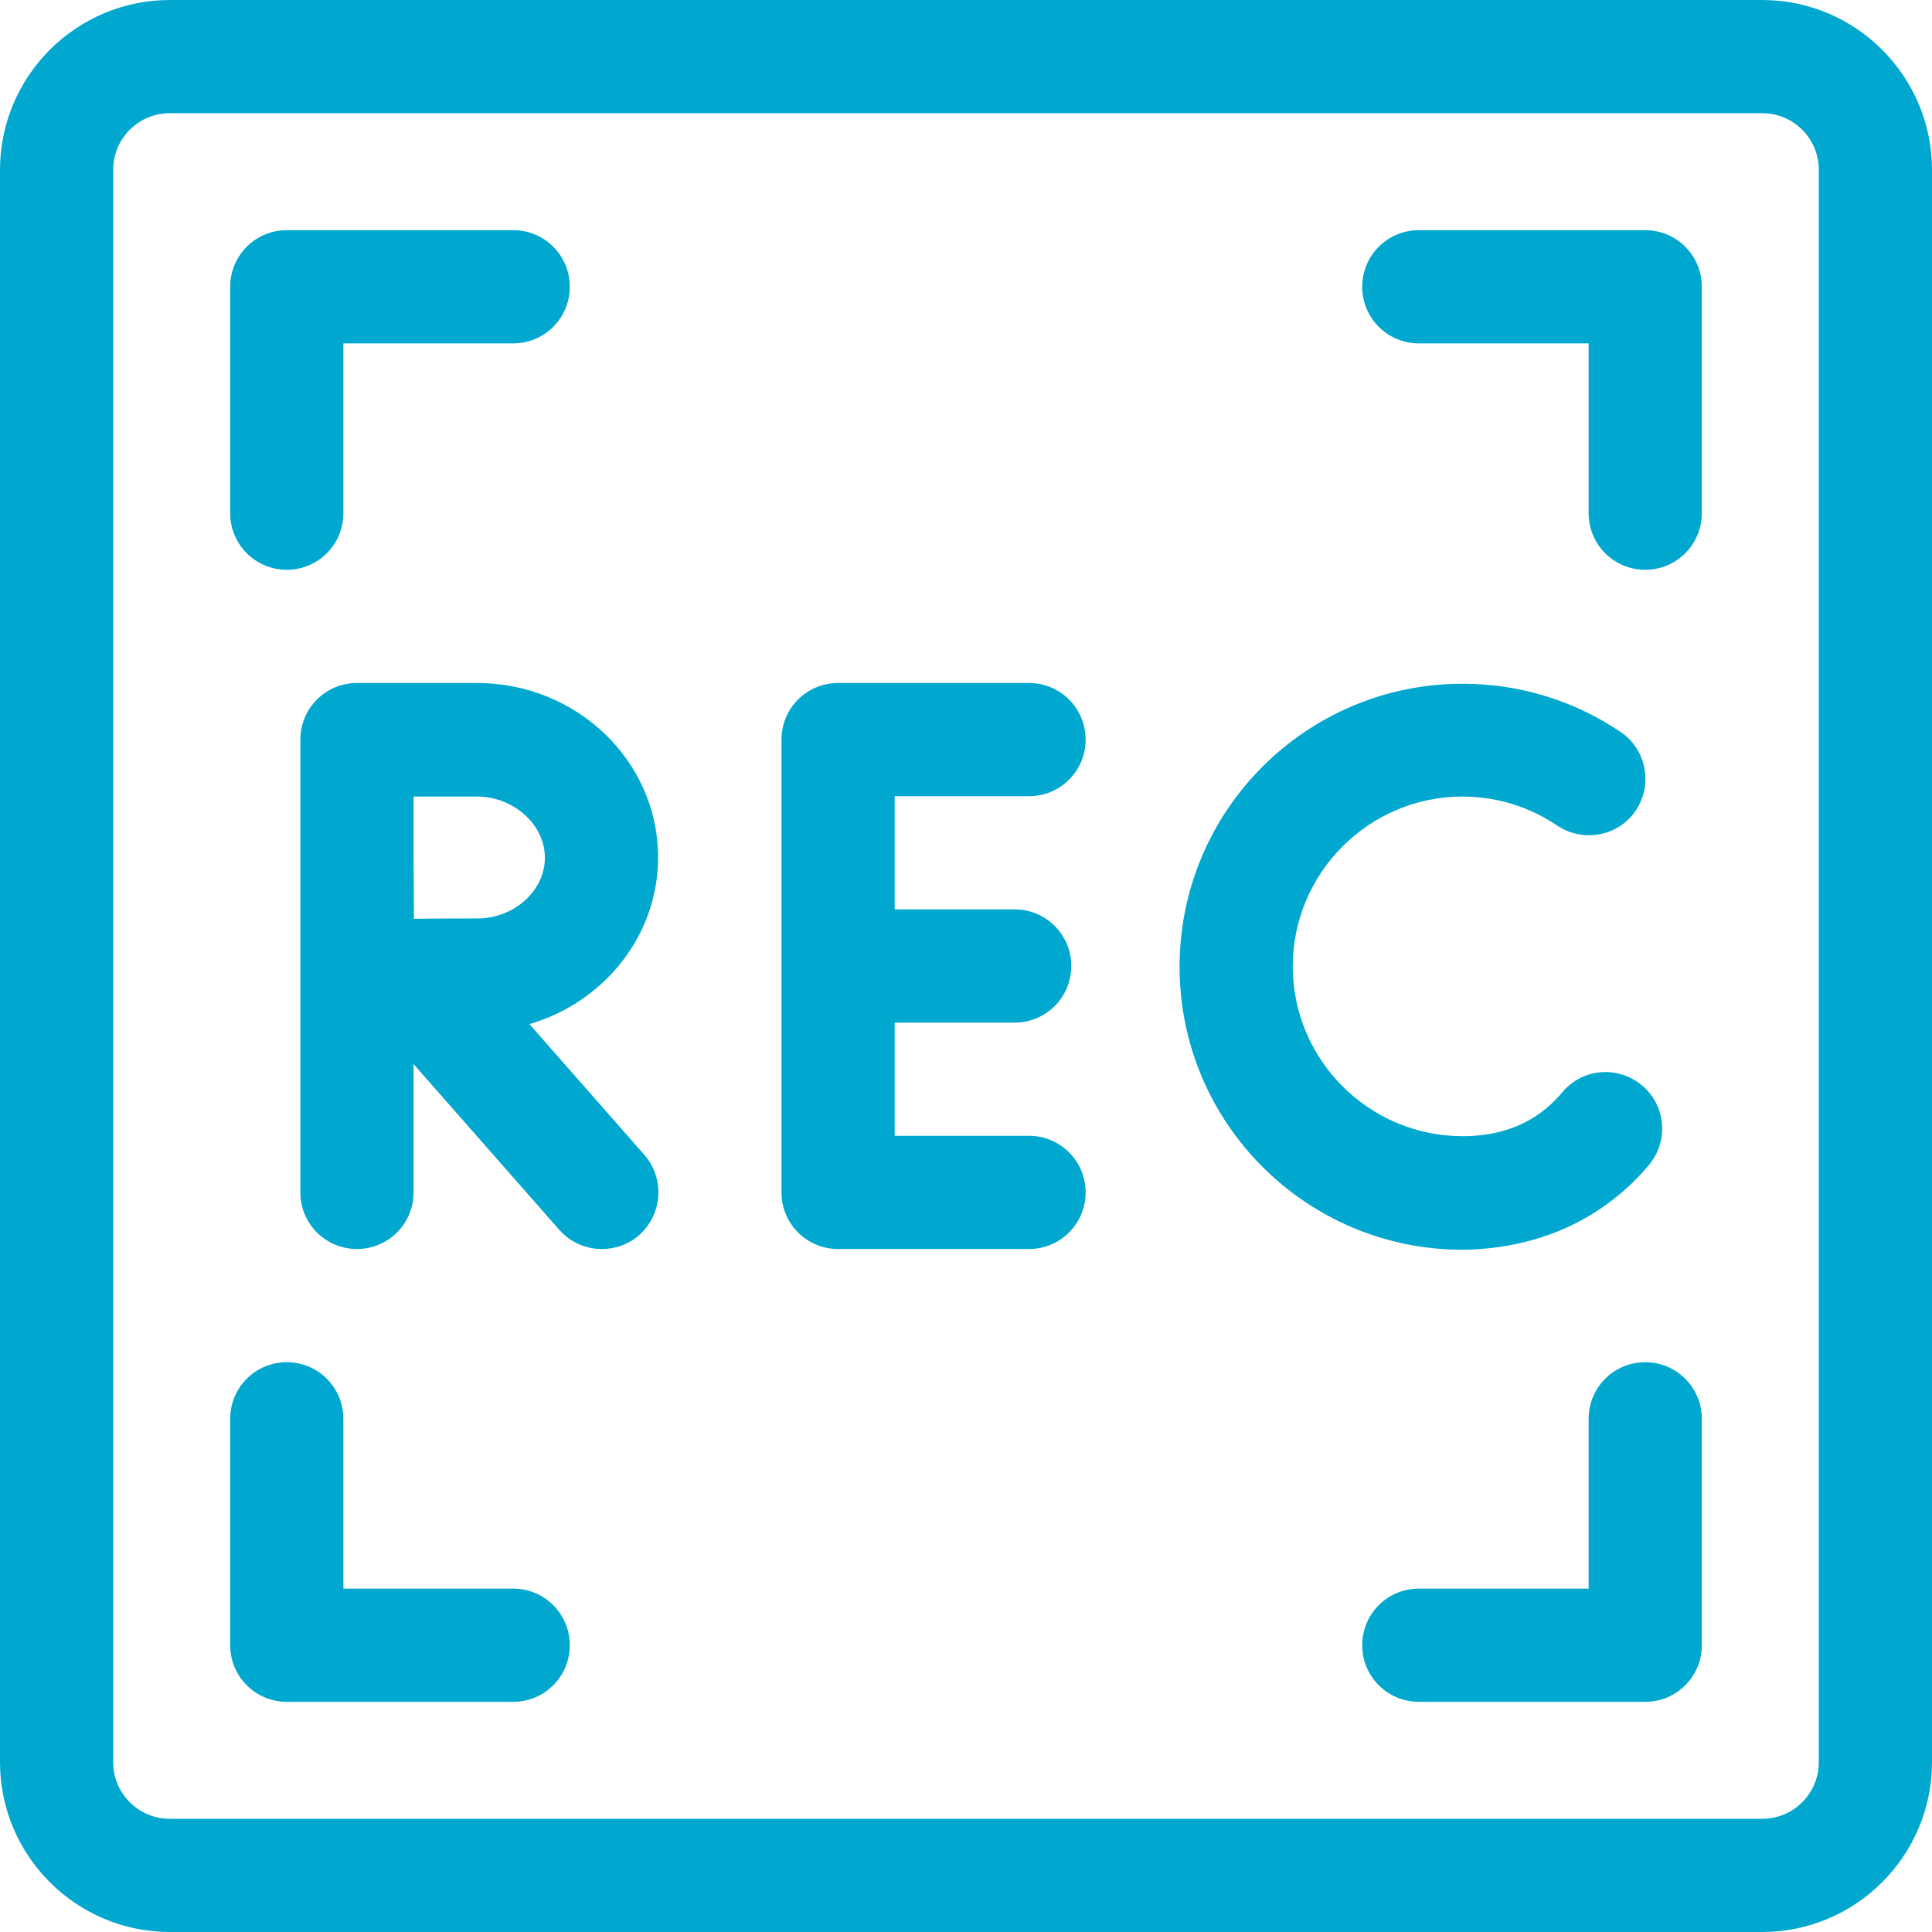
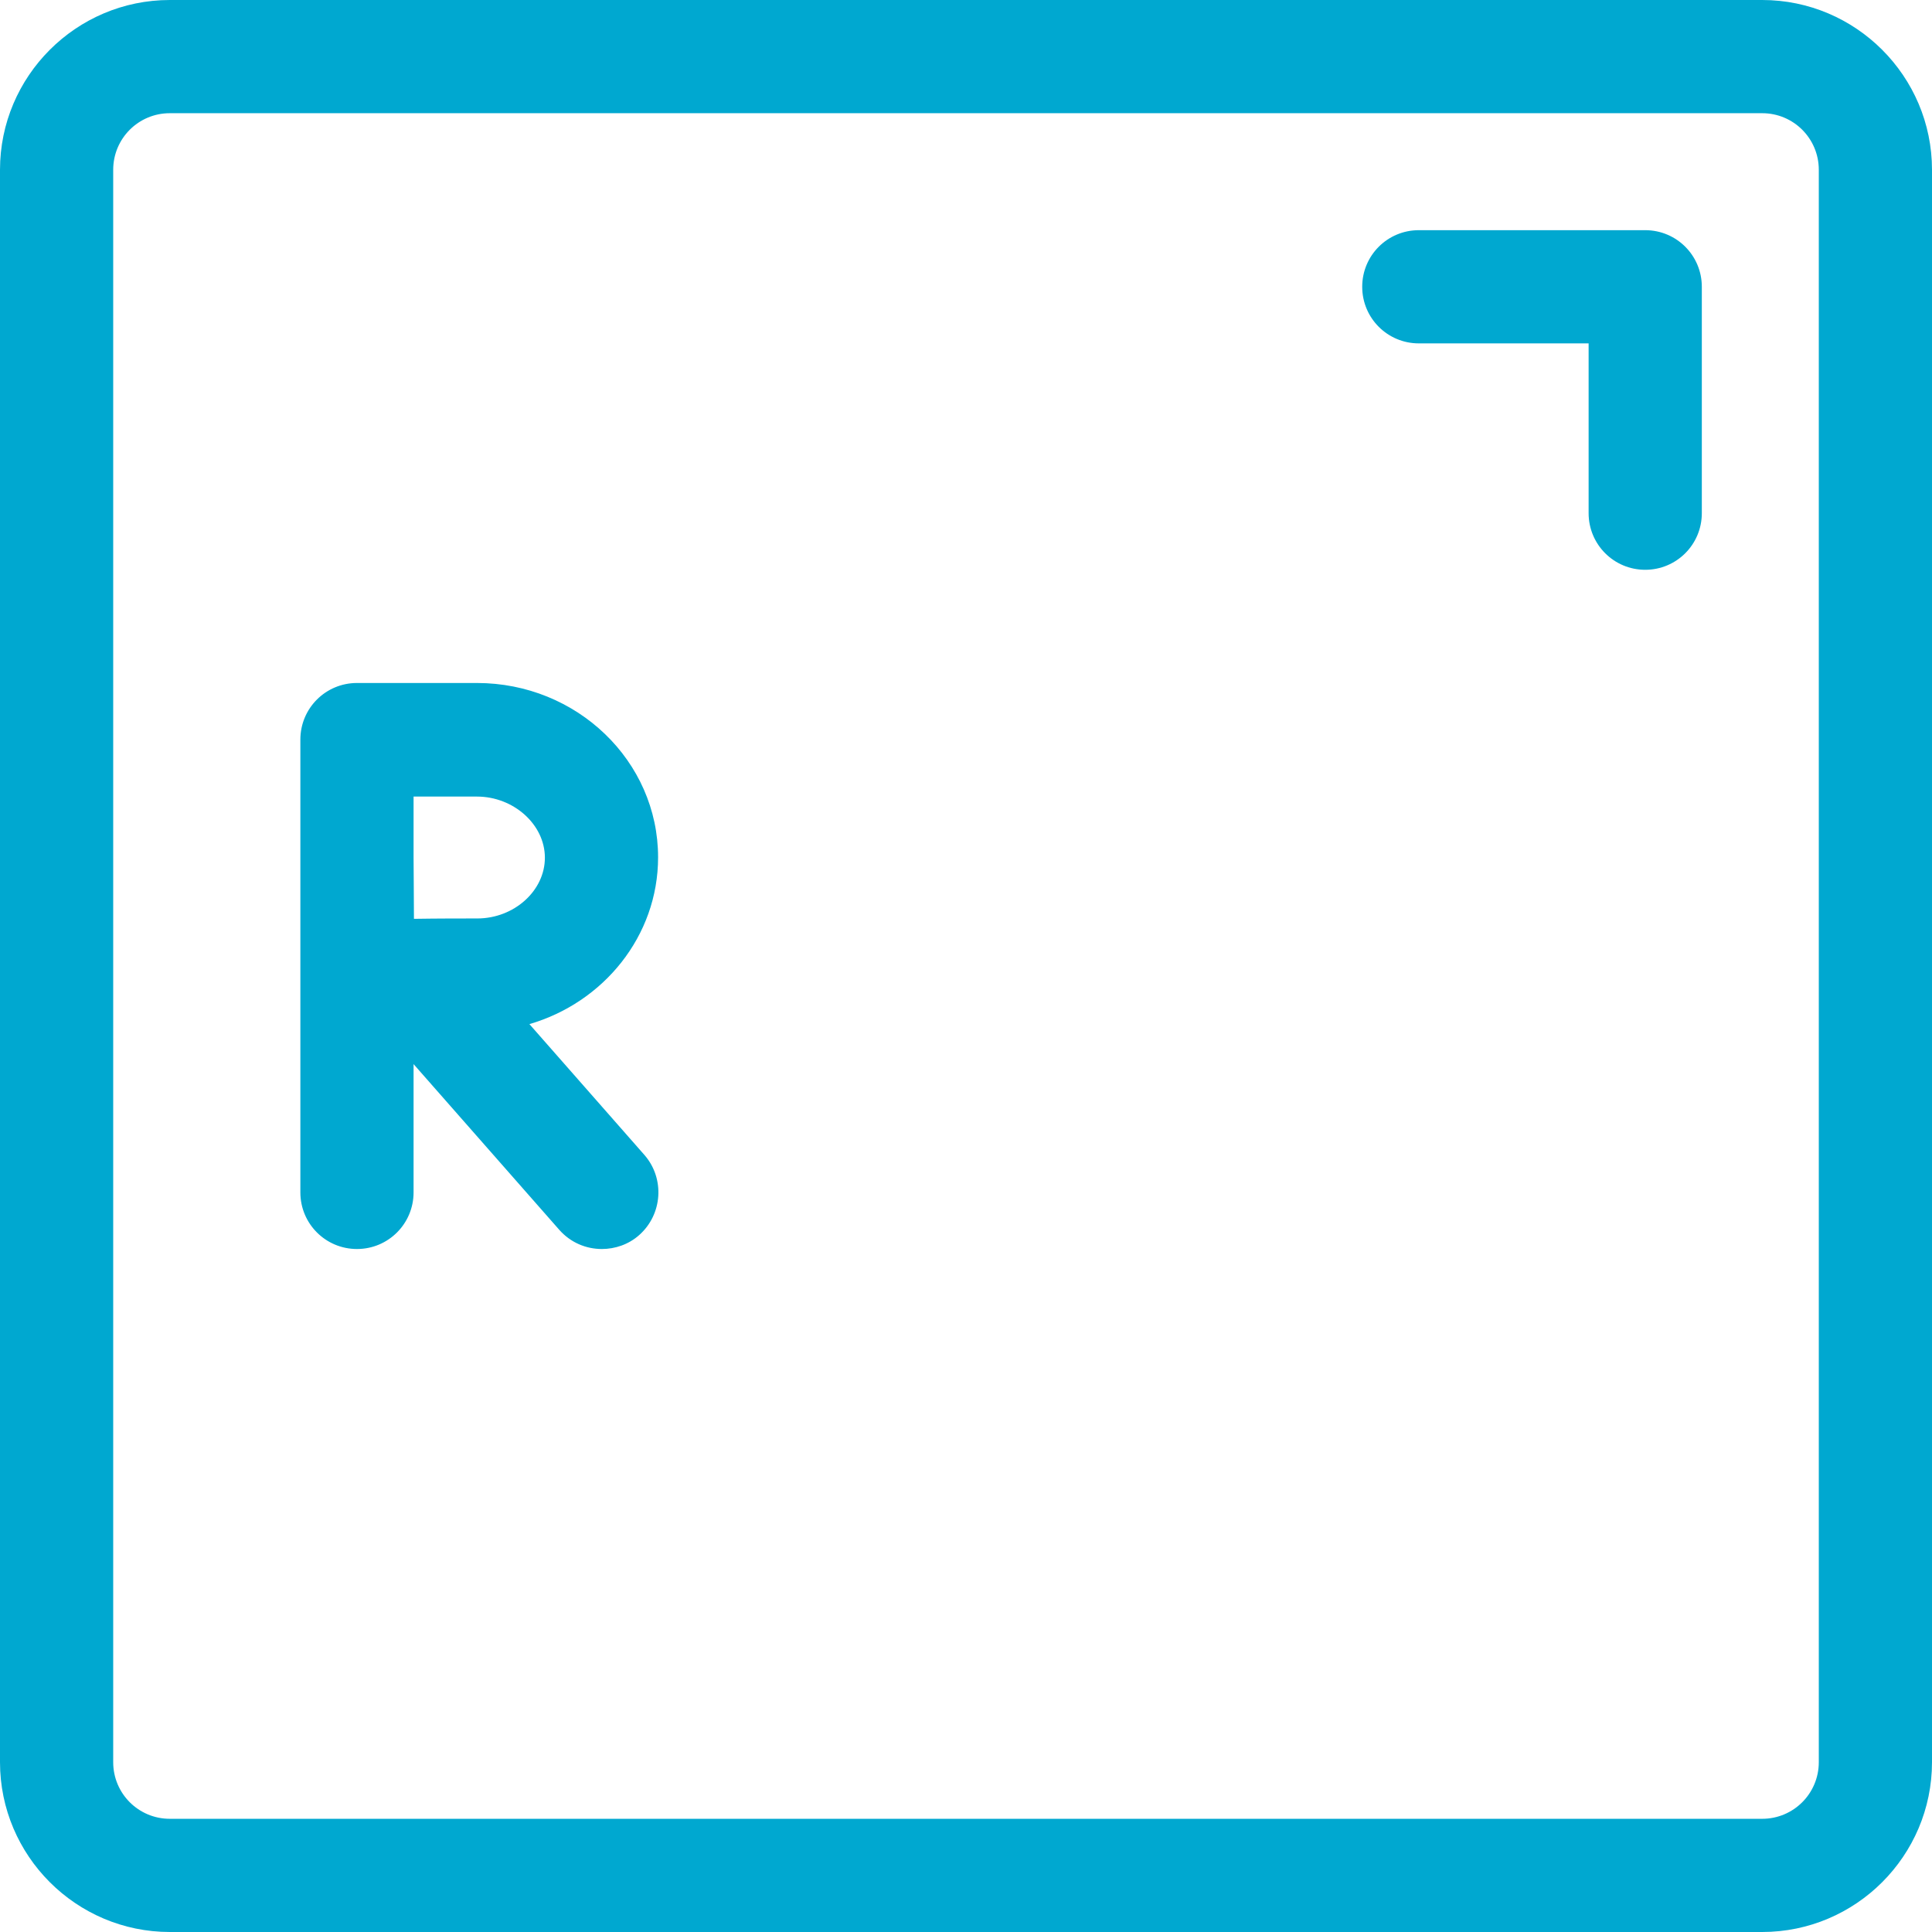
<svg xmlns="http://www.w3.org/2000/svg" version="1.1" id="Capa_1" x="0px" y="0px" viewBox="0 0 512 512" style="enable-background:new 0 0 512 512;" xml:space="preserve">
  <style type="text/css">
	.st0{fill:#00A8D0;}
</style>
  <g>
    <path class="st0" d="M467,0H45C20.2,0,0,20.2,0,45v422c0,24.8,20.2,45,45,45h422c24.8,0,45-20.2,45-45V45C512,20.2,491.8,0,467,0z    M482,467c0,8.3-6.7,15-15,15H45c-8.3,0-15-6.7-15-15V45c0-8.3,6.7-15,15-15h422c8.3,0,15,6.7,15,15V467z" />
    <path class="st0" d="M436,61h-60c-8.3,0-15,6.7-15,15s6.7,15,15,15h45v45c0,8.3,6.7,15,15,15s15-6.7,15-15V76   C451,67.7,444.3,61,436,61z" />
-     <path class="st0" d="M436,361c-8.3,0-15,6.7-15,15v45h-45c-8.3,0-15,6.7-15,15s6.7,15,15,15h60c8.3,0,15-6.7,15-15v-60   C451,367.7,444.3,361,436,361z" />
-     <path class="st0" d="M76,151c8.3,0,15-6.7,15-15V91h45c8.3,0,15-6.7,15-15s-6.7-15-15-15H76c-8.3,0-15,6.7-15,15v60   C61,144.3,67.7,151,76,151z" />
-     <path class="st0" d="M136,421H91v-45c0-8.3-6.7-15-15-15s-15,6.7-15,15v60c0,8.3,6.7,15,15,15h60c8.3,0,15-6.7,15-15   S144.3,421,136,421z" />
-     <path class="st0" d="M272.7,211c8.3,0,15-6.7,15-15s-6.7-15-15-15h-50.6c-8.3,0-15,6.7-15,15v120c0,8.3,6.7,15,15,15h50.6   c8.3,0,15-6.7,15-15s-6.7-15-15-15h-35.6v-30h31.8c8.3,0,15-6.7,15-15s-6.7-15-15-15h-31.8v-30H272.7z" />
    <path class="st0" d="M174.4,227.2c0-25.5-21.5-46.2-48-46.2H94.6c0,0,0,0,0,0s0,0,0,0c-8.3,0-15,6.7-15,15v120c0,8.3,6.7,15,15,15   s15-6.7,15-15v-34l38.6,43.9c3,3.4,7.1,5.1,11.3,5.1c3.5,0,7.1-1.2,9.9-3.7c6.2-5.5,6.8-15,1.4-21.2l-30.5-34.7   C159.9,265.7,174.4,248.1,174.4,227.2L174.4,227.2z M126.5,243.4c-3.9,0-10.5,0-16.8,0.1c0-6.1-0.1-12.5-0.1-16.2   c0-3.2,0-9.9,0-16.2h16.8c9.7,0,18,7.4,18,16.2S136.2,243.4,126.5,243.4L126.5,243.4z" />
-     <path class="st0" d="M430.6,315.3c2.3-2,4.4-4.2,6.4-6.6c5.3-6.3,4.5-15.8-1.9-21.1s-15.8-4.5-21.1,1.9c-1,1.2-2.2,2.4-3.4,3.5   c-6,5.4-13.8,8.1-23,8.1c-24.8,0-45-20.2-45-45s20.2-45,45-45c9,0,17.7,2.7,25.1,7.7c6.9,4.6,16.2,2.8,20.8-4   c4.6-6.9,2.8-16.2-4-20.8c-12.4-8.4-26.9-12.8-41.9-12.8c-41.4,0-75,33.6-75,75s33.6,75,75,75C404.2,331,419,325.6,430.6,315.3   L430.6,315.3z" />
  </g>
</svg>